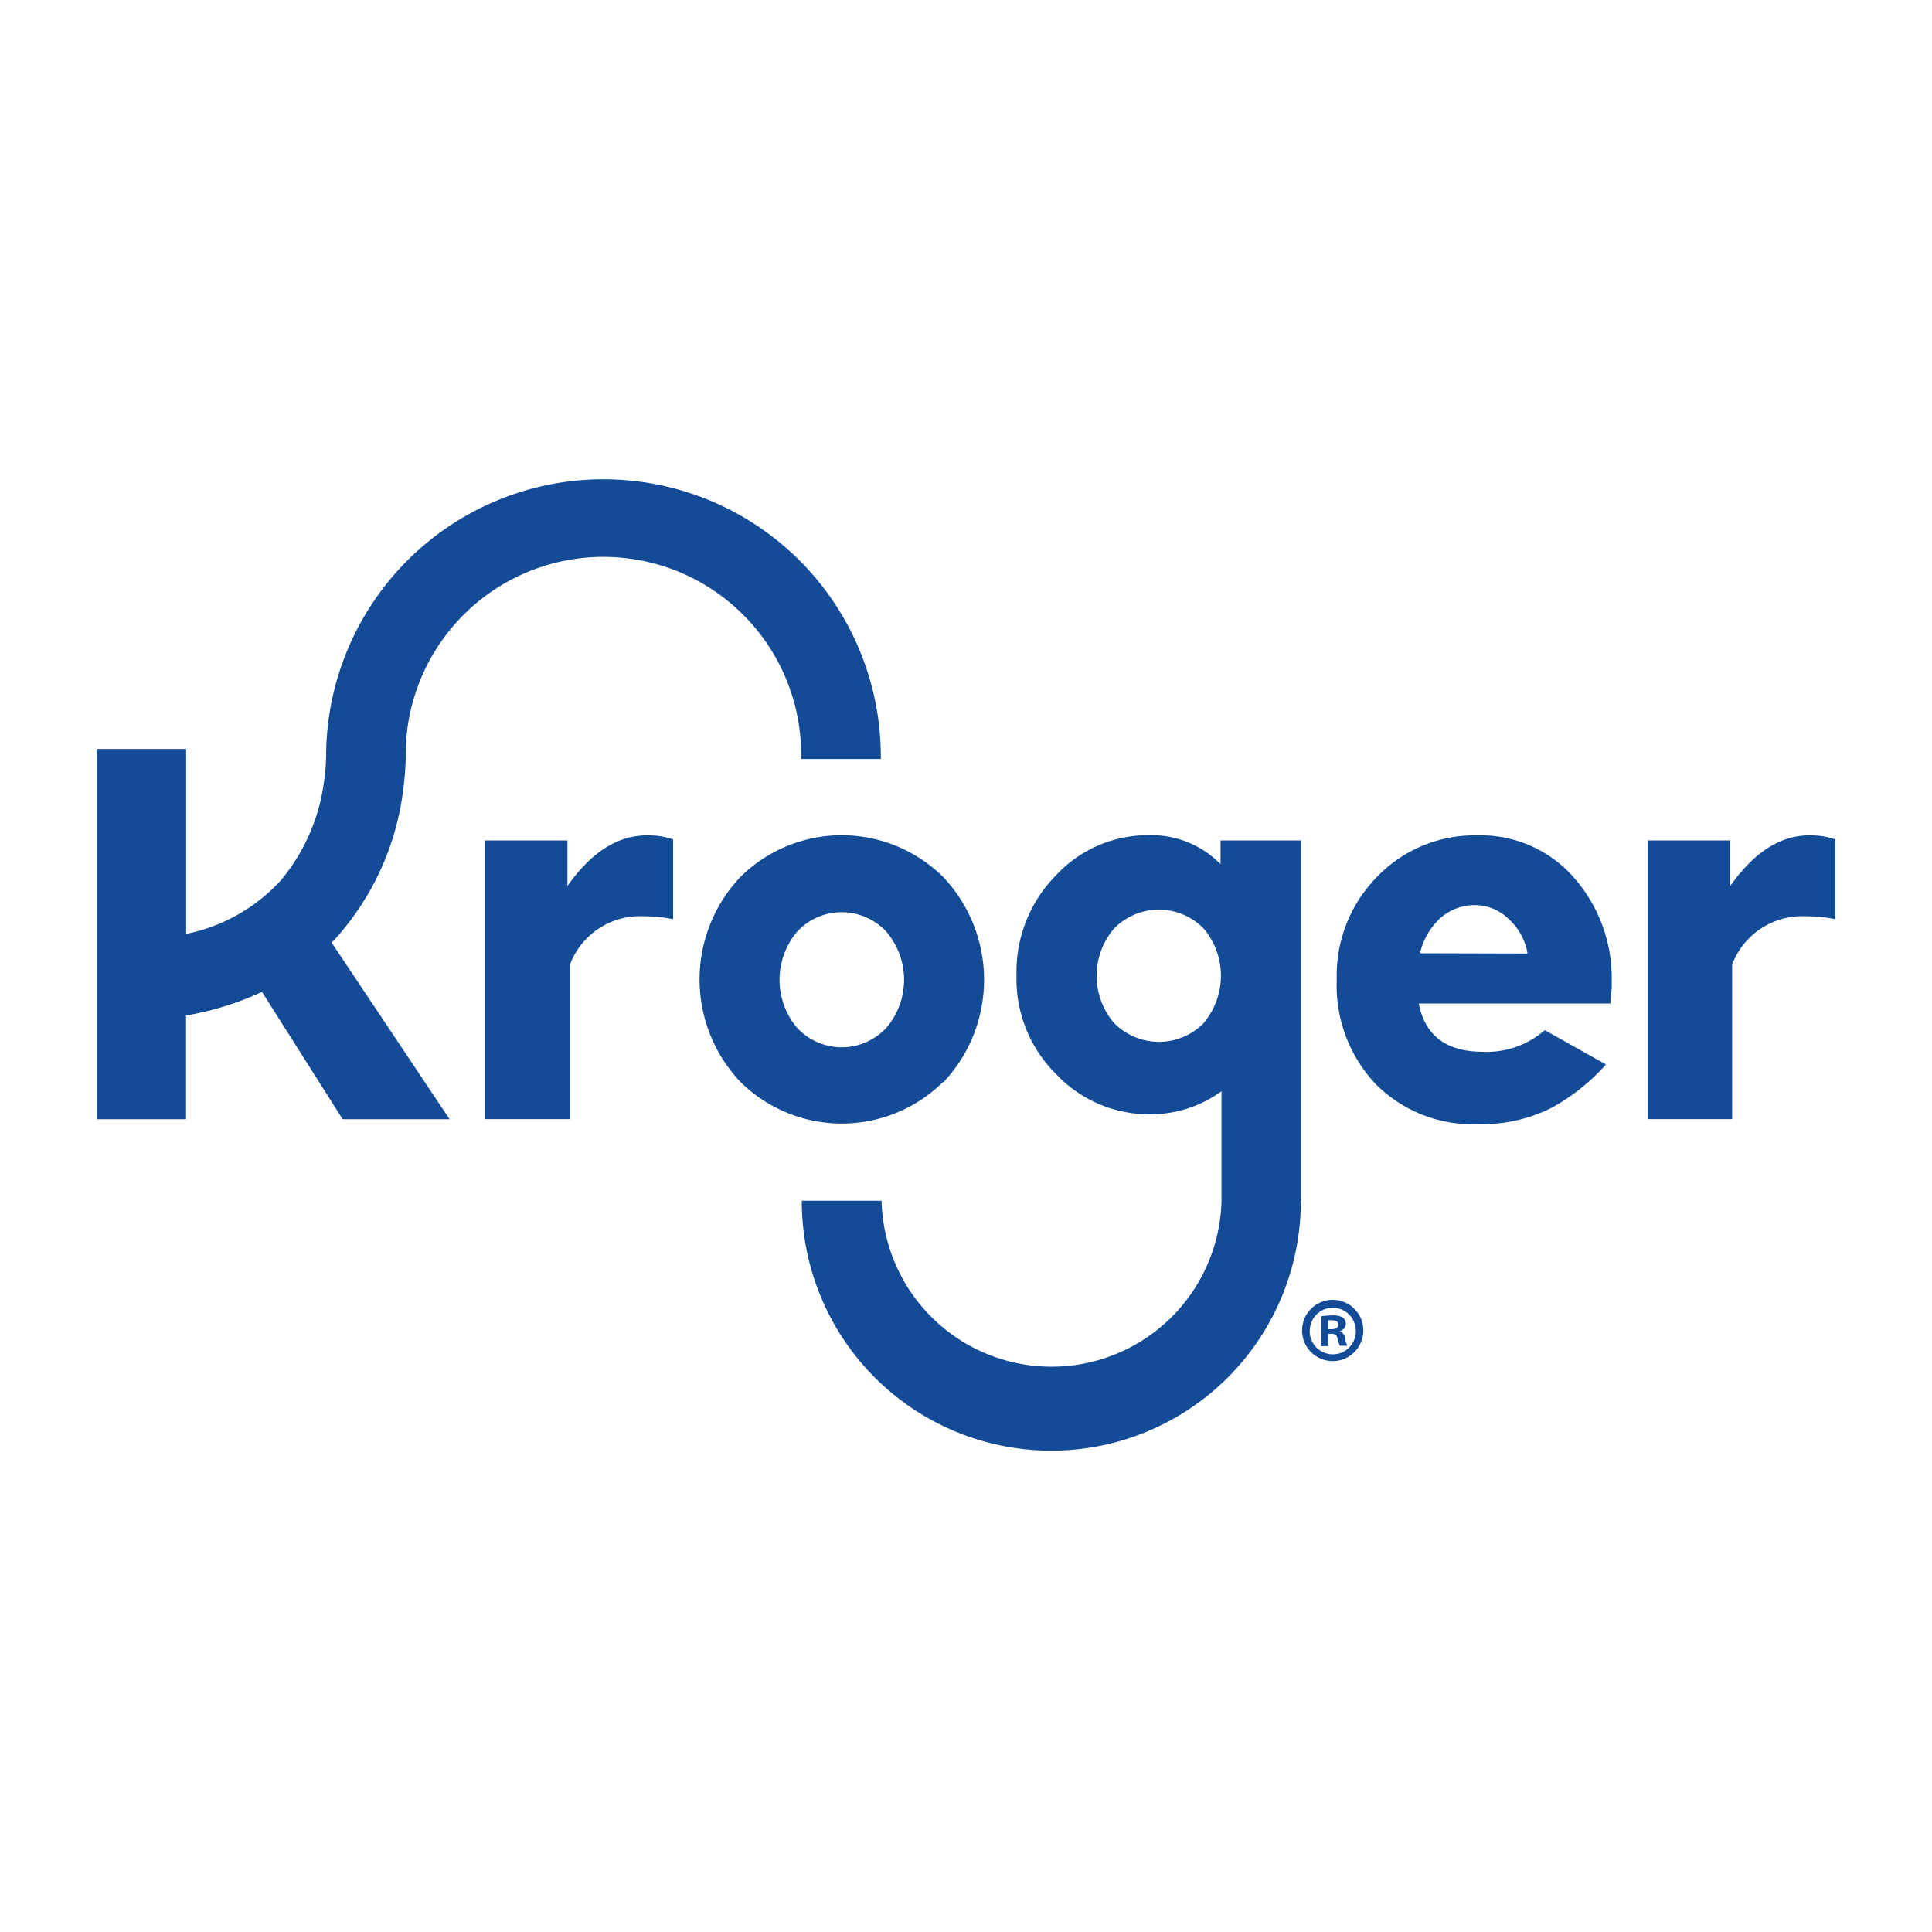
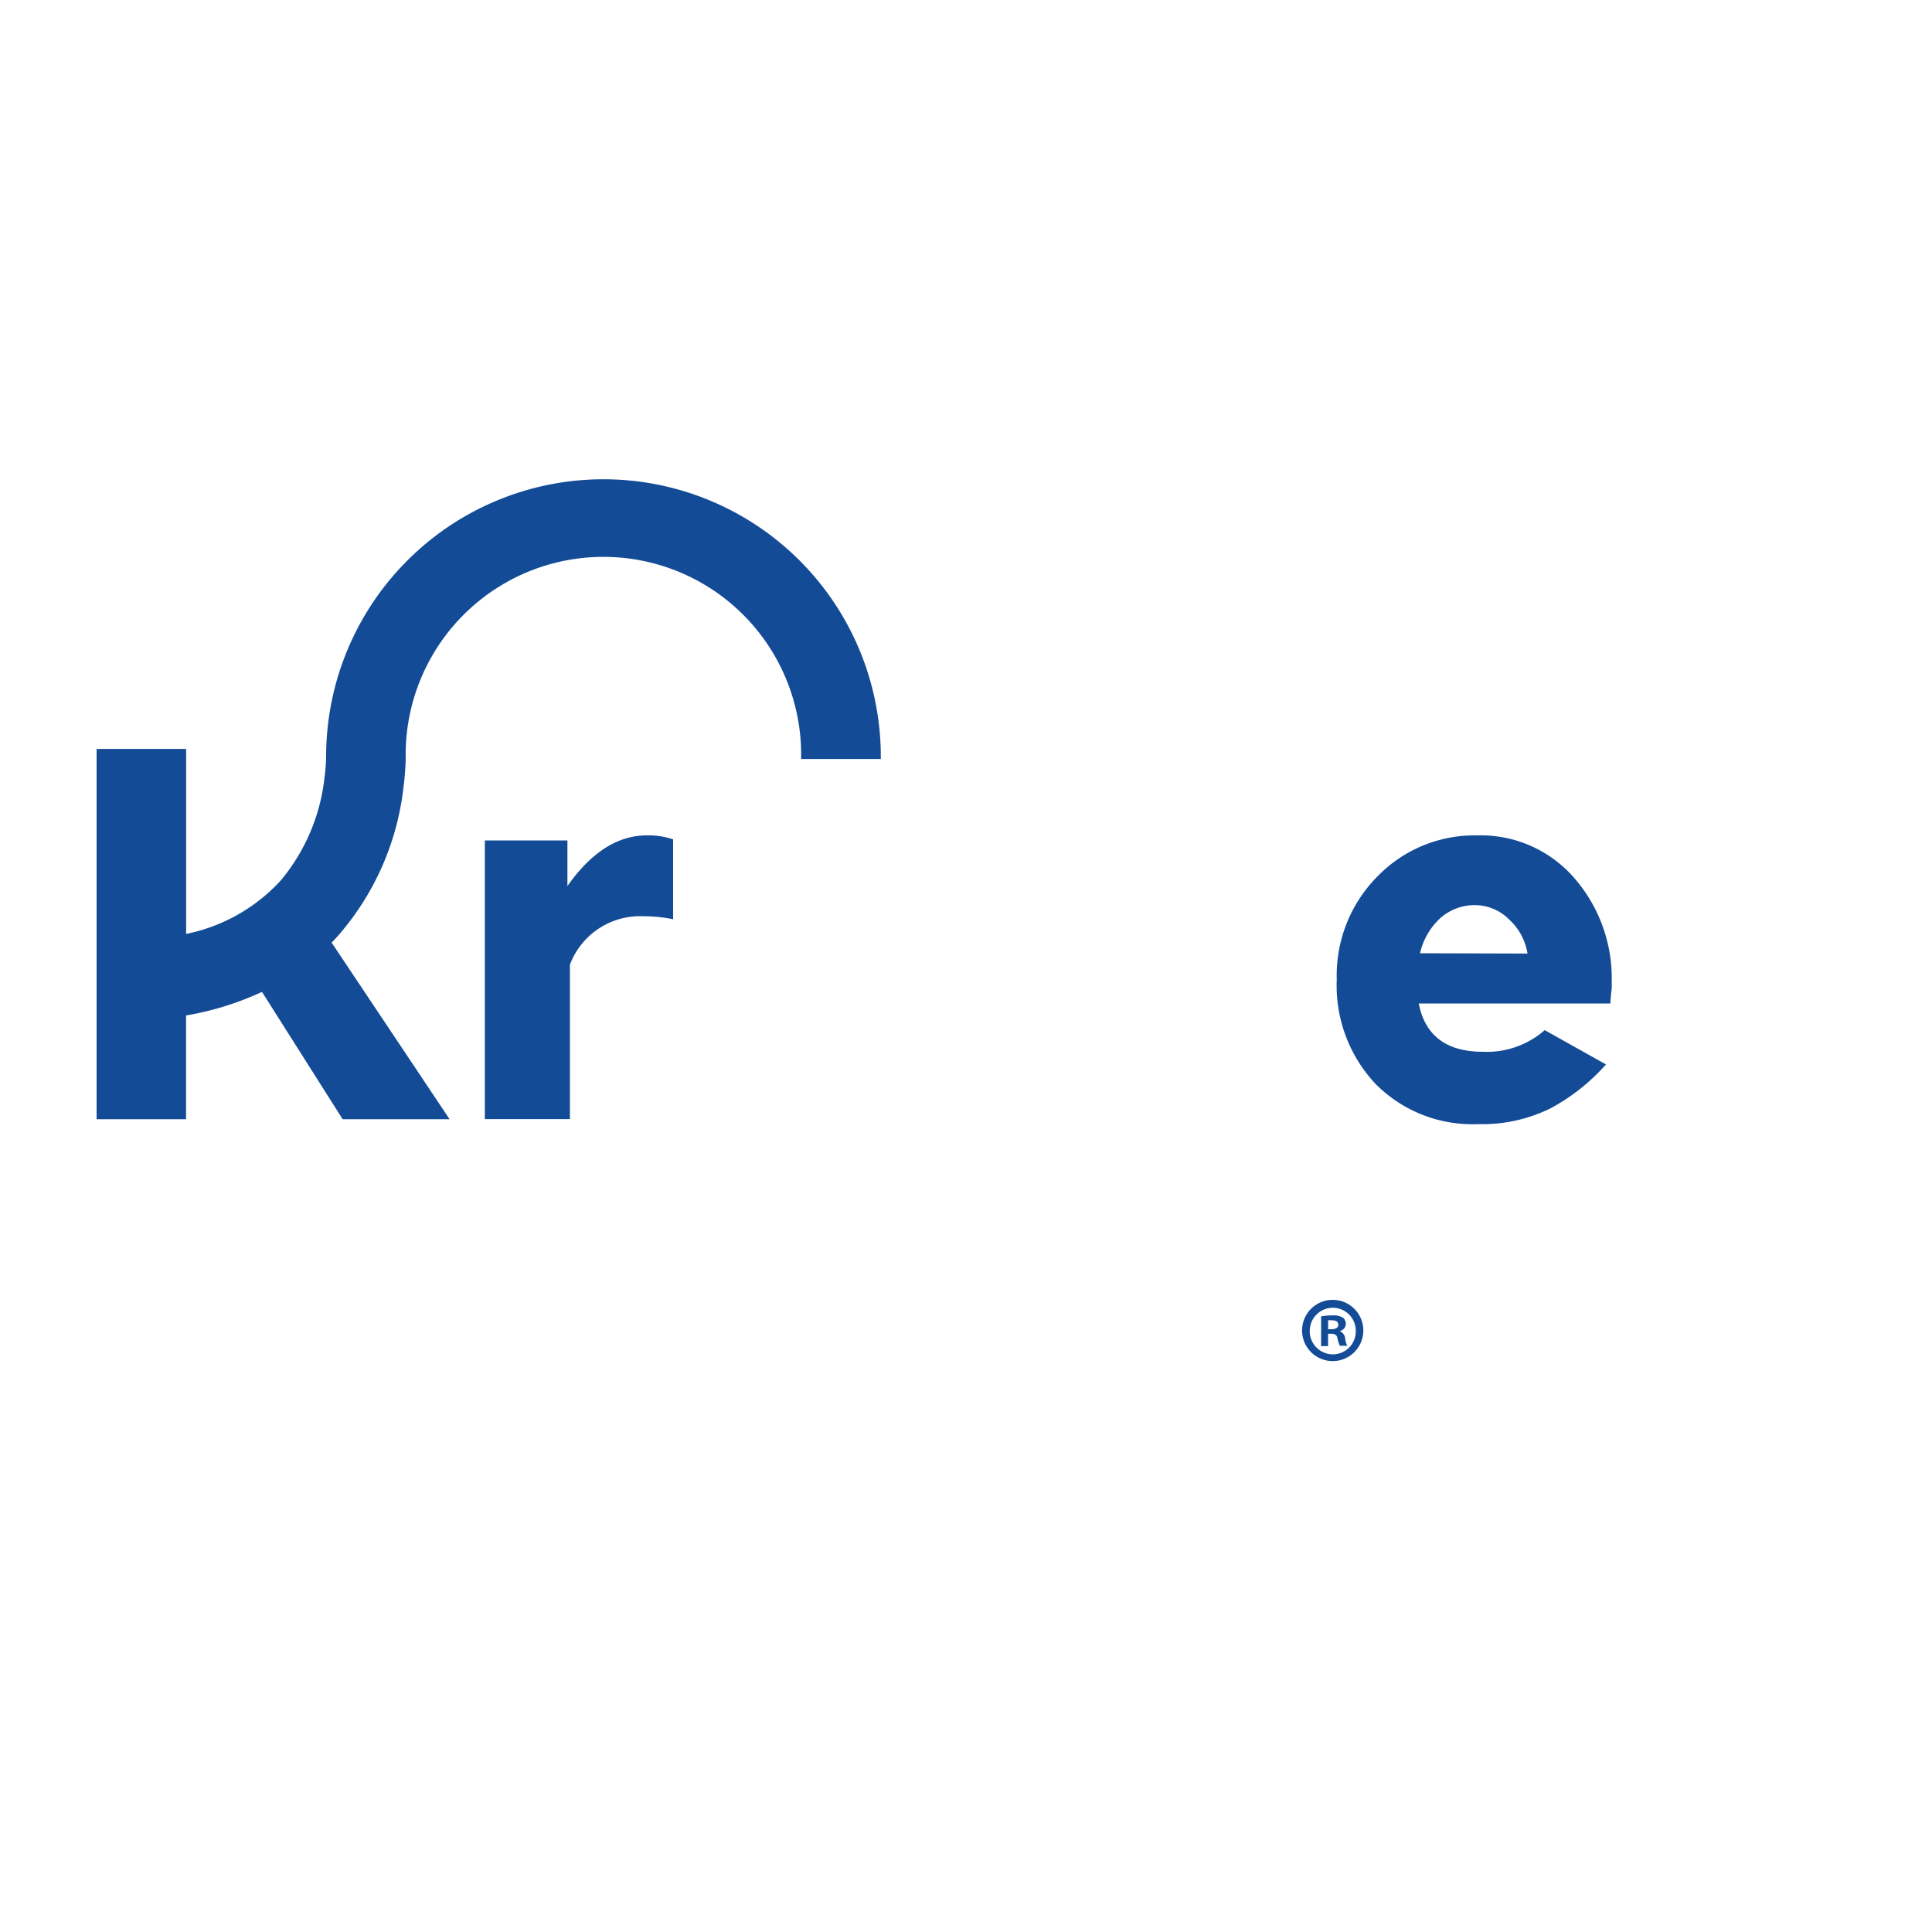
<svg xmlns="http://www.w3.org/2000/svg" width="200" height="200" viewBox="0 0 200 200">
  <defs>
    <style>.cls-1{fill:none;}.cls-2{fill:#134b97;}</style>
  </defs>
  <g id="Layer_2" data-name="Layer 2">
    <g id="Layer_1-2" data-name="Layer 1">
      <g id="Kroger">
-         <rect class="cls-1" width="200" height="200" />
        <path class="cls-2" d="M58.74,91.72V87H50.19v28.85H59v-16a7.76,7.76,0,0,1,7.59-5,15.21,15.21,0,0,1,3.09.31V86.89a7.85,7.85,0,0,0-2.73-.41Q62.44,86.48,58.74,91.72Z" />
-         <path class="cls-2" d="M97.64,112.06a15.48,15.48,0,0,0,0-21.27,14.91,14.91,0,0,0-21,0,15.42,15.42,0,0,0,0,21.2,14.92,14.92,0,0,0,21,0ZM82.5,106.39a7.73,7.73,0,0,1,0-9.92,6.29,6.29,0,0,1,9.27,0,7.66,7.66,0,0,1,0,9.91,6.3,6.3,0,0,1-9.27,0Z" />
        <path class="cls-2" d="M152.91,86.48a14,14,0,0,0-10.31,4.24,14.56,14.56,0,0,0-4.22,10.69,14.87,14.87,0,0,0,4,10.78A14.11,14.11,0,0,0,153,116.37a16,16,0,0,0,7.52-1.64,20.83,20.83,0,0,0,5.73-4.54l-6.34-3.55a9.1,9.1,0,0,1-6.4,2.24c-3.76,0-6-1.67-6.64-5h19.84a5.36,5.36,0,0,1,.05-.7c0-.3.06-.57.08-.82s0-.46,0-.63A15.78,15.78,0,0,0,163,90.93,12.8,12.8,0,0,0,152.91,86.48ZM147,98.68A7.09,7.09,0,0,1,149.15,95a5.34,5.34,0,0,1,3.58-1.3,5,5,0,0,1,3.52,1.51,6.1,6.1,0,0,1,1.88,3.5Z" />
-         <path class="cls-2" d="M187.26,86.48q-4.44,0-8.15,5.24V87h-8.54v28.85h8.74v-16a7.76,7.76,0,0,1,7.6-5,15.35,15.35,0,0,1,3.09.31V86.89A7.91,7.91,0,0,0,187.26,86.48Z" />
        <path class="cls-2" d="M41.76,81.57a29.87,29.87,0,0,0,.24-3h0a20.47,20.47,0,1,1,40.93,0h8.25a28.71,28.71,0,0,0-57.42-.49h0a18,18,0,0,1-.17,2.43,20,20,0,0,1-4.53,10.64,18.17,18.17,0,0,1-9.79,5.53V77.53H10v38.33h9.26V105.12a30.91,30.91,0,0,0,7.86-2.44l8.35,13.18H46.54L34.33,97.58c.31-.32.61-.64.91-1A28.16,28.16,0,0,0,41.76,81.57Z" />
-         <path class="cls-2" d="M134.69,124.29V87h-8.34v2.46a10,10,0,0,0-7.44-3,13,13,0,0,0-9.61,4.17A14.21,14.21,0,0,0,105.23,101a13.81,13.81,0,0,0,4.16,10.25,13.18,13.18,0,0,0,9.51,4.1,12.47,12.47,0,0,0,7.55-2.39V124.3h0a17.6,17.6,0,0,1-35.19,0H83a25.83,25.83,0,0,0,51.65.76h0v-.4c0-.12,0-.24,0-.37Zm-10.06-18.4a6.51,6.51,0,0,1-9.31,0,7.52,7.52,0,0,1,0-9.76,6.48,6.48,0,0,1,9.29,0,7.58,7.58,0,0,1,0,9.76Z" />
        <path class="cls-2" d="M141.13,137.73a3.17,3.17,0,0,1-6.34,0,3.17,3.17,0,0,1,6.34,0Zm-5.55,0A2.4,2.4,0,0,0,138,140.2a2.37,2.37,0,0,0,2.35-2.44,2.38,2.38,0,1,0-4.76,0Zm1.9,1.62h-.72v-3.08a6.83,6.83,0,0,1,1.19-.1,1.91,1.91,0,0,1,1.07.23.85.85,0,0,1,.3.68.79.79,0,0,1-.64.71v0a.93.93,0,0,1,.57.75,2.16,2.16,0,0,0,.22.77h-.77a3,3,0,0,1-.24-.75c-.06-.34-.25-.49-.64-.49h-.34Zm0-1.75h.34c.39,0,.72-.13.72-.45s-.21-.47-.66-.47a1.72,1.72,0,0,0-.39,0Z" />
      </g>
    </g>
  </g>
</svg>